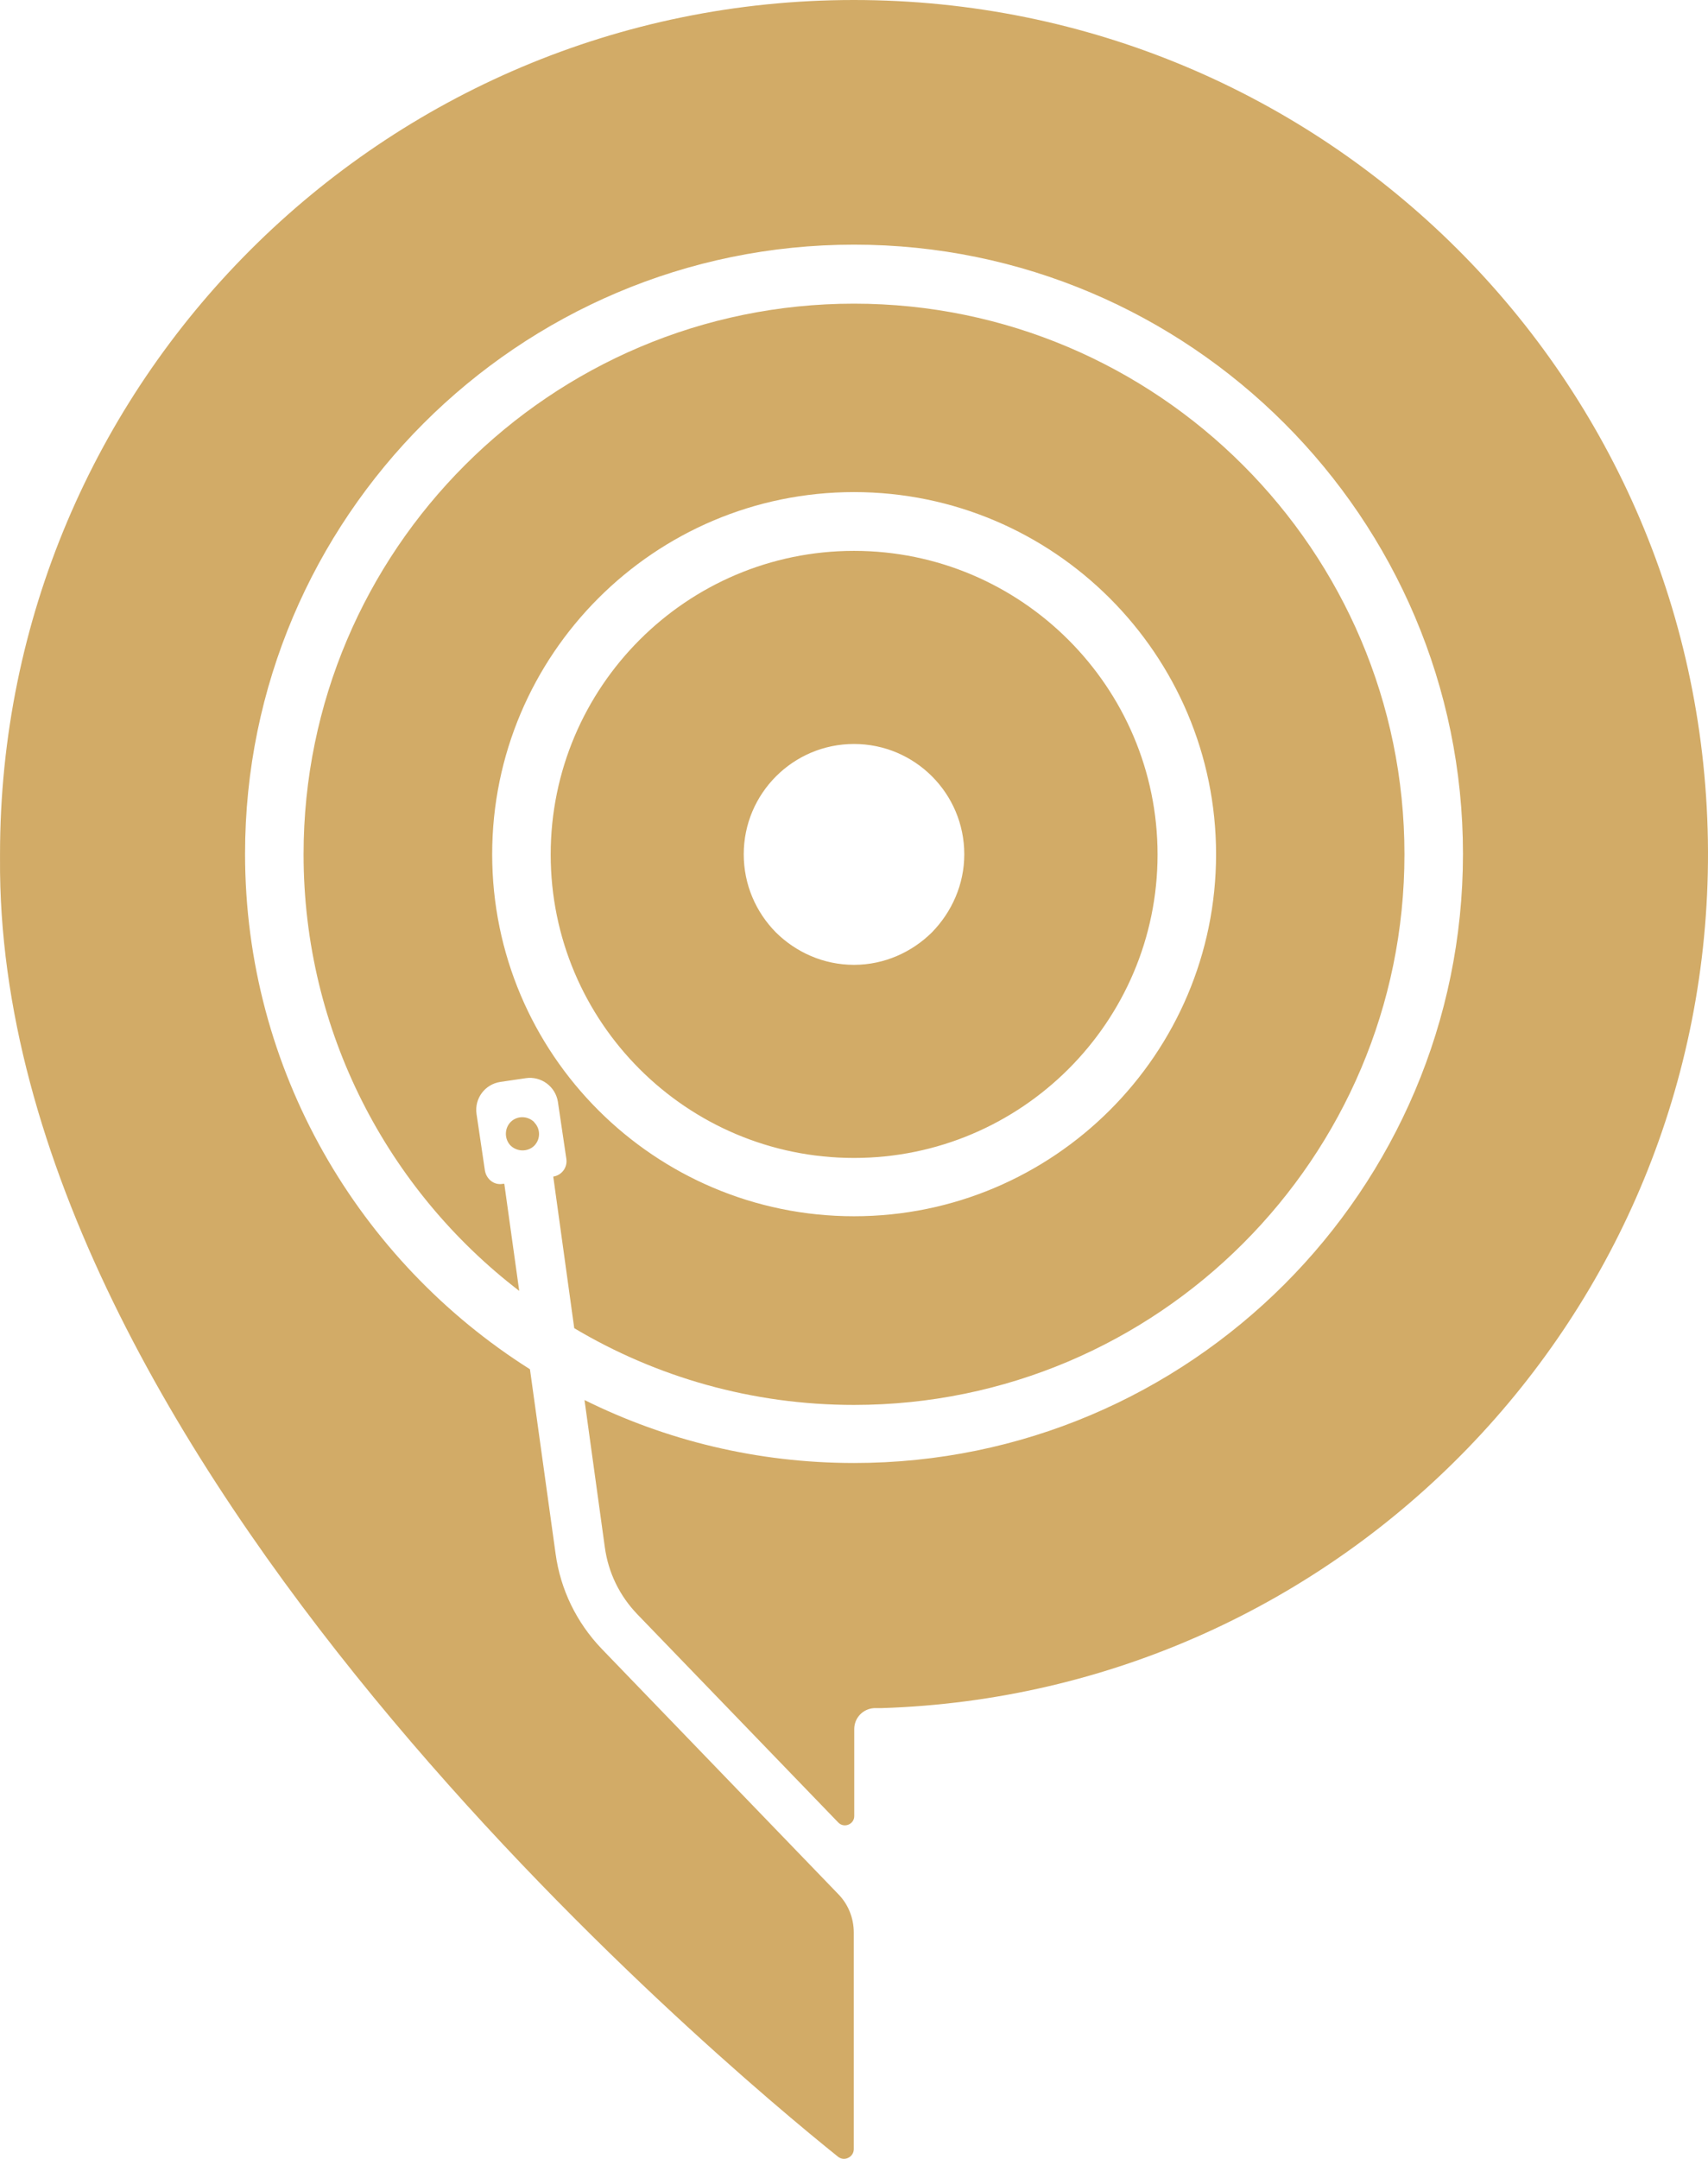
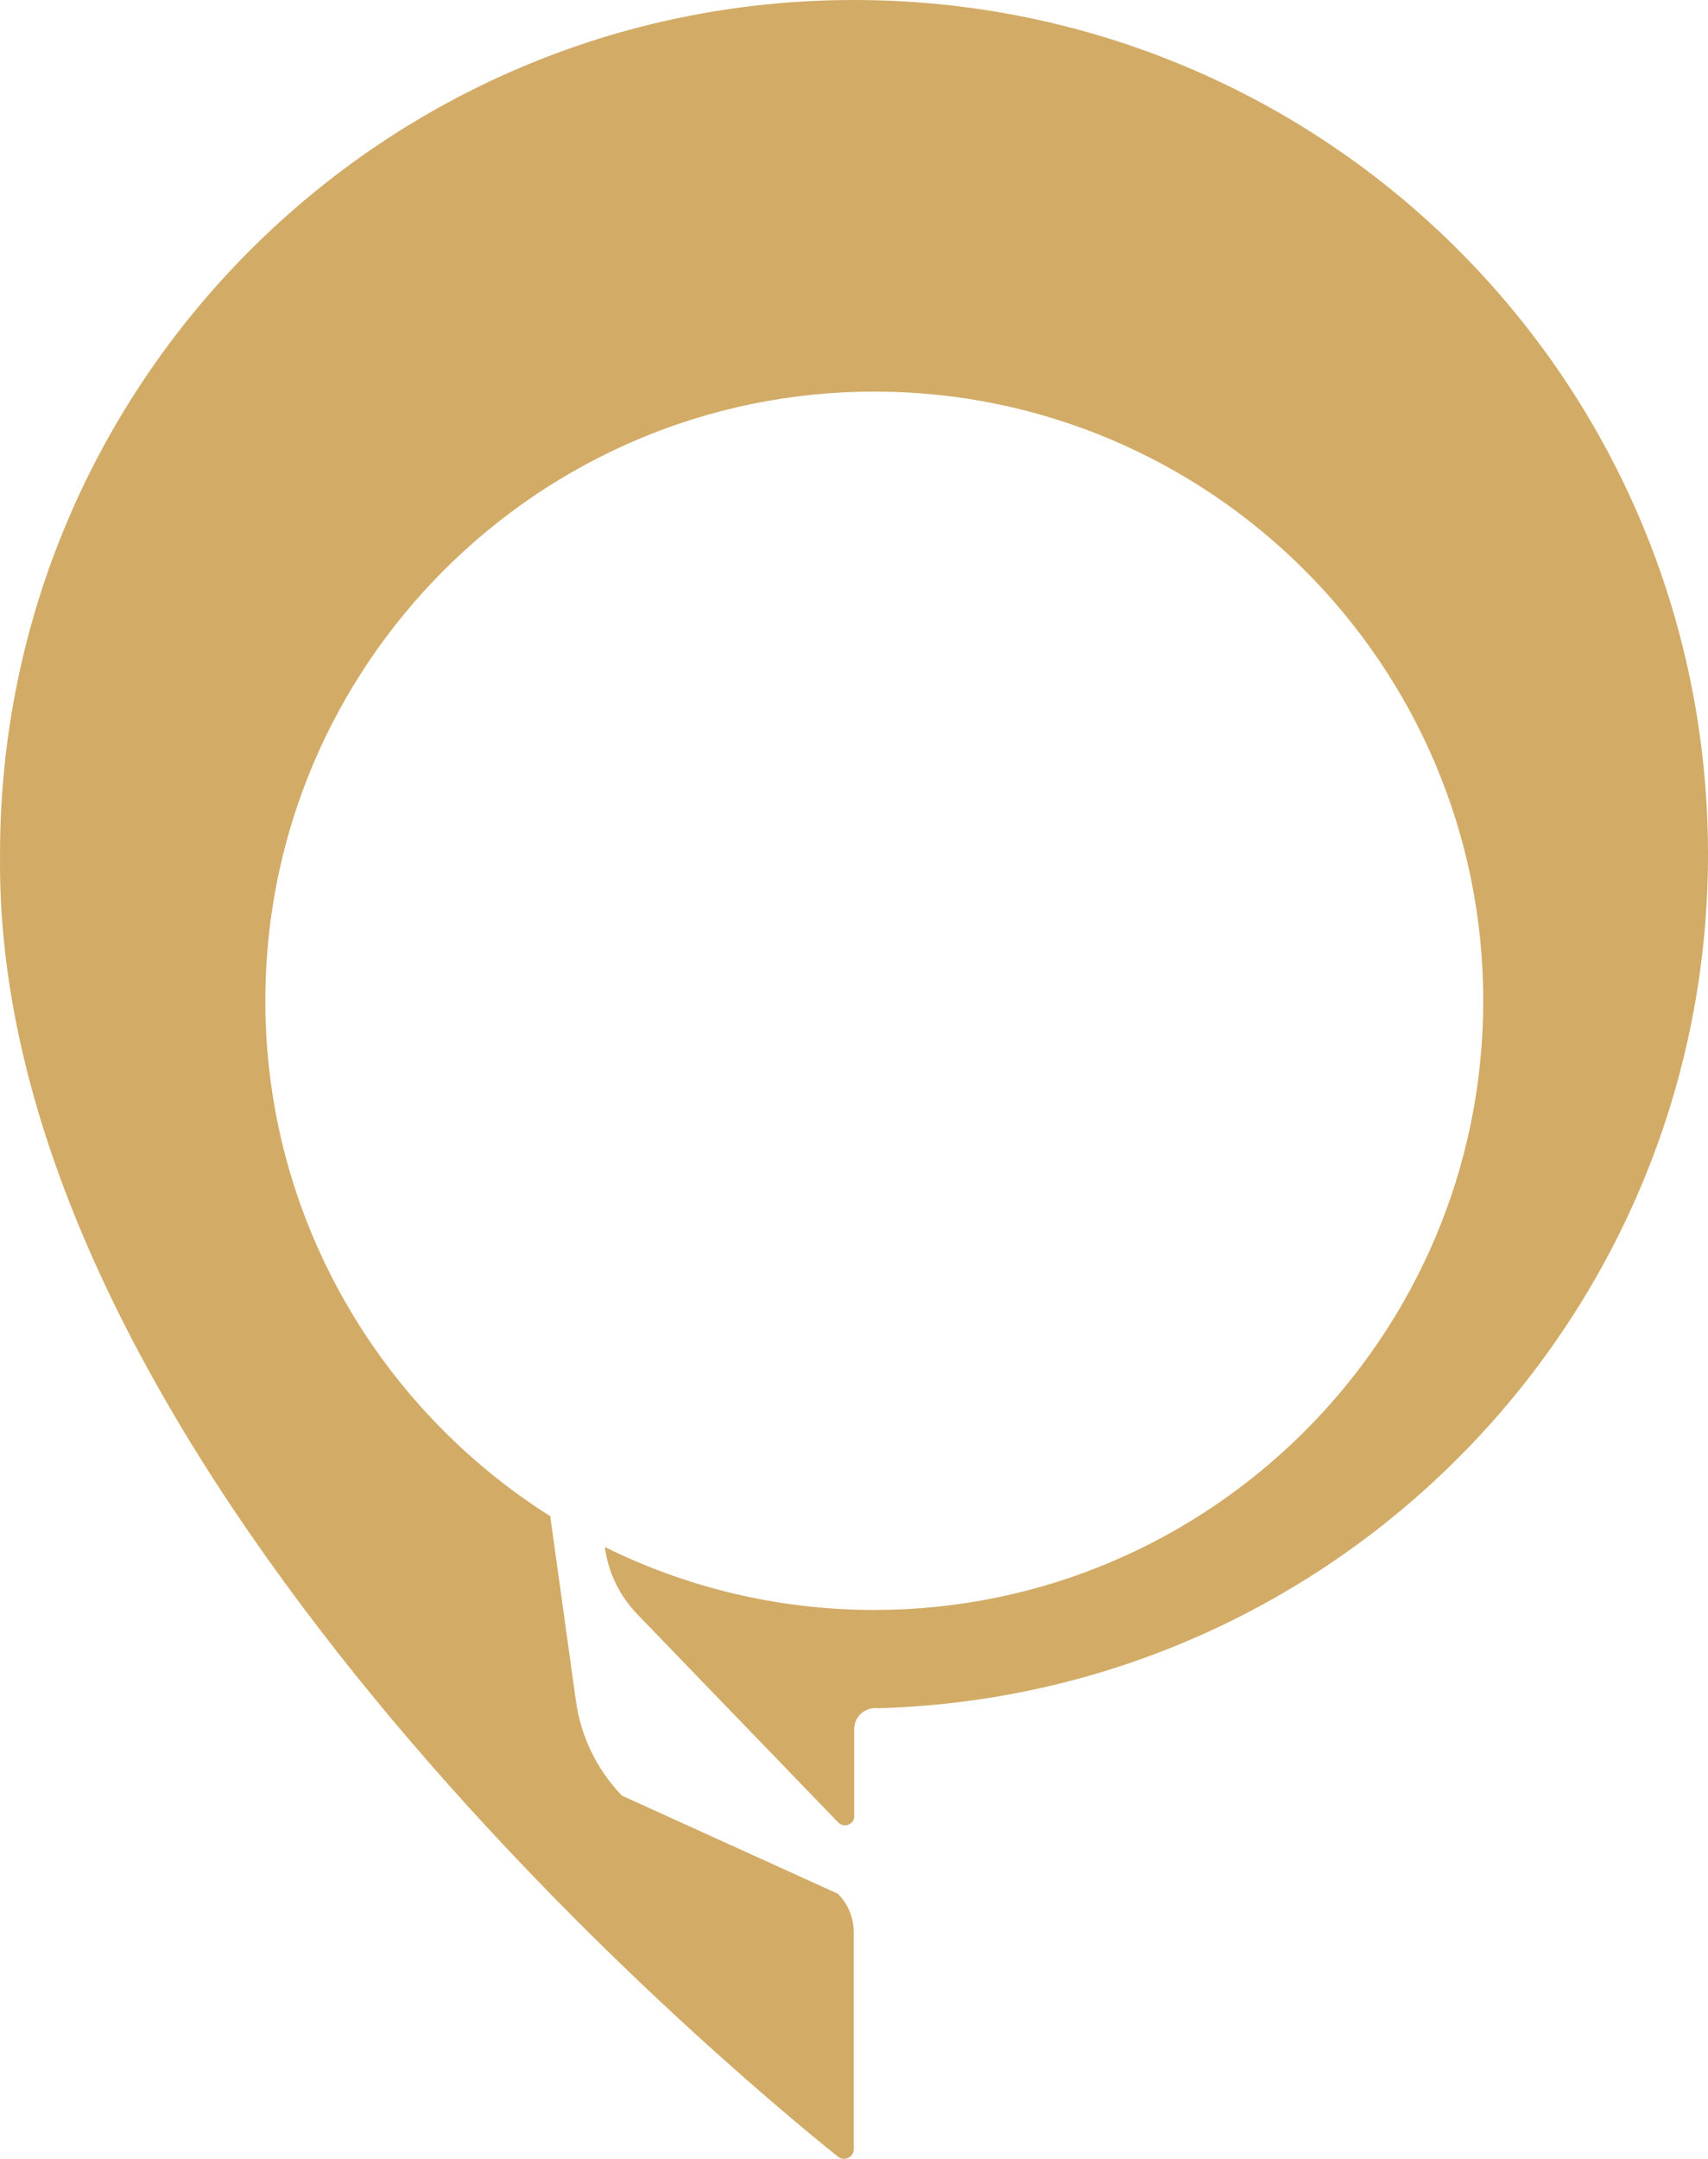
<svg xmlns="http://www.w3.org/2000/svg" xmlns:ns1="http://sodipodi.sourceforge.net/DTD/sodipodi-0.dtd" xmlns:ns2="http://www.inkscape.org/namespaces/inkscape" id="Layer_1" data-name="Layer 1" viewBox="0 0 73.261 92.566" version="1.1" ns1:docname="logo-icon.svg" width="73.261" height="92.566" ns2:version="1.1.2 (0a00cf5339, 2022-02-04)">
  <ns1:namedview id="namedview57" pagecolor="#ffffff" bordercolor="#000000" borderopacity="0.25" ns2:pageshadow="2" ns2:pageopacity="0.0" ns2:pagecheckerboard="0" showgrid="false" fit-margin-top="0" fit-margin-left="0" fit-margin-right="0" fit-margin-bottom="0" ns2:zoom="2.0797226" ns2:cx="-8.8954169" ns2:cy="43.034585" ns2:window-width="1920" ns2:window-height="1056" ns2:window-x="1920" ns2:window-y="0" ns2:window-maximized="1" ns2:current-layer="Layer_1" />
  <defs id="defs4">
    <style id="style2">
      .cls-1 {
        fill: #2d3f50;
      }

      .cls-1, .cls-2 {
        stroke-width: 0px;
      }

      .cls-2 {
        fill: #d2ab67;
      }
    </style>
  </defs>
  <g id="g38" transform="translate(8.6496784e-4)">
-     <path class="cls-2" d="M 73.26,36.51 C 73.32,56.4 57.53,72.62 37.8,73.24 c -0.08,0 -0.15,0 -0.23,0 h -0.03 c 0,0 -0.03,0 -0.05,0 -0.48,0.03 -0.85,0.42 -0.85,0.9 v 3.73 c 0,0.35 -0.43,0.53 -0.68,0.28 l -8.62,-8.93 c -0.76,-0.79 -1.25,-1.78 -1.4,-2.89 l -0.87,-6.3 c 3.49,1.73 7.41,2.7 11.56,2.7 14.4,0 26.12,-11.72 26.12,-26.12 0,-14.4 -11.72,-26.12 -26.12,-26.12 -14.4,0 -26.12,11.72 -26.12,26.12 0,9.29 4.89,17.47 12.22,22.1 l 1.1,7.91 c 0.21,1.54 0.9,2.95 1.97,4.07 L 35.94,81.2 c 0.44,0.44 0.68,1.04 0.68,1.66 v 9.29 c 0,0.34 -0.4,0.54 -0.67,0.33 C 30.98,88.49 -0.19,62.53 0,36.8 V 36.63 C 0,16.4 16.4,0 36.62,0 56.85,0 73.19,16.28 73.26,36.51 Z" id="path34" />
-     <path class="cls-2" d="m 22.92,48.12 c -0.28,-0.28 -0.73,-0.29 -1.01,-0.02 -0.28,0.28 -0.28,0.73 -0.02,1.01 0.28,0.28 0.74,0.29 1.02,0.02 0.28,-0.28 0.28,-0.73 0,-1.01 z m 13.71,-24.5 c -7.18,0 -13.01,5.84 -13.01,13.02 0,7.18 5.83,13.01 13.01,13.01 7.18,0 13.02,-5.84 13.02,-13.01 0,-7.17 -5.84,-13.02 -13.02,-13.02 z m 3.34,16.36 c -0.85,0.84 -2.03,1.39 -3.34,1.39 -1.31,0 -2.49,-0.54 -3.35,-1.39 -0.85,-0.86 -1.38,-2.04 -1.38,-3.35 0,-2.61 2.12,-4.73 4.73,-4.73 2.61,0 4.73,2.12 4.73,4.73 0,1.3 -0.54,2.48 -1.39,3.35 z M 36.63,23.62 c -7.18,0 -13.01,5.84 -13.01,13.02 0,7.18 5.83,13.01 13.01,13.01 7.18,0 13.02,-5.84 13.02,-13.01 0,-7.17 -5.84,-13.02 -13.02,-13.02 z m 3.34,16.36 c -0.85,0.84 -2.03,1.39 -3.34,1.39 -1.31,0 -2.49,-0.54 -3.35,-1.39 -0.85,-0.86 -1.38,-2.04 -1.38,-3.35 0,-2.61 2.12,-4.73 4.73,-4.73 2.61,0 4.73,2.12 4.73,4.73 0,1.3 -0.54,2.48 -1.39,3.35 z M 36.63,23.62 c -7.18,0 -13.01,5.84 -13.01,13.02 0,7.18 5.83,13.01 13.01,13.01 7.18,0 13.02,-5.84 13.02,-13.01 0,-7.17 -5.84,-13.02 -13.02,-13.02 z m 3.34,16.36 c -0.85,0.84 -2.03,1.39 -3.34,1.39 -1.31,0 -2.49,-0.54 -3.35,-1.39 -0.85,-0.86 -1.38,-2.04 -1.38,-3.35 0,-2.61 2.12,-4.73 4.73,-4.73 2.61,0 4.73,2.12 4.73,4.73 0,1.3 -0.54,2.48 -1.39,3.35 z M 36.63,23.62 c -7.18,0 -13.01,5.84 -13.01,13.02 0,7.18 5.83,13.01 13.01,13.01 7.18,0 13.02,-5.84 13.02,-13.01 0,-7.17 -5.84,-13.02 -13.02,-13.02 z m 3.34,16.36 c -0.85,0.84 -2.03,1.39 -3.34,1.39 -1.31,0 -2.49,-0.54 -3.35,-1.39 -0.85,-0.86 -1.38,-2.04 -1.38,-3.35 0,-2.61 2.12,-4.73 4.73,-4.73 2.61,0 4.73,2.12 4.73,4.73 0,1.3 -0.54,2.48 -1.39,3.35 z M 36.63,13.02 c -13.02,0 -23.61,10.59 -23.61,23.61 0,7.62 3.63,14.41 9.25,18.72 L 21.63,50.76 H 21.57 C 21.2,50.83 20.87,50.57 20.8,50.2 l -0.36,-2.43 c -0.1,-0.67 0.36,-1.28 1.02,-1.38 l 1.09,-0.16 c 0.66,-0.1 1.28,0.36 1.38,1.02 l 0.36,2.43 c 0.06,0.37 -0.19,0.71 -0.56,0.77 l 0.9,6.5 c 3.51,2.09 7.62,3.29 12,3.29 13.02,0 23.61,-10.59 23.61,-23.61 0,-13.02 -10.6,-23.61 -23.61,-23.61 z m 0,39.13 c -8.56,0 -15.52,-6.96 -15.52,-15.52 0,-8.56 6.96,-15.53 15.52,-15.53 8.56,0 15.53,6.97 15.53,15.53 0,8.56 -6.97,15.52 -15.53,15.52 z m 0,-28.53 c -7.18,0 -13.01,5.84 -13.01,13.02 0,7.18 5.83,13.01 13.01,13.01 7.18,0 13.02,-5.84 13.02,-13.01 0,-7.17 -5.84,-13.02 -13.02,-13.02 z m 3.34,16.36 c -0.85,0.84 -2.03,1.39 -3.34,1.39 -1.31,0 -2.49,-0.54 -3.35,-1.39 -0.85,-0.86 -1.38,-2.04 -1.38,-3.35 0,-2.61 2.12,-4.73 4.73,-4.73 2.61,0 4.73,2.12 4.73,4.73 0,1.3 -0.54,2.48 -1.39,3.35 z M 36.63,23.62 c -7.18,0 -13.01,5.84 -13.01,13.02 0,7.18 5.83,13.01 13.01,13.01 7.18,0 13.02,-5.84 13.02,-13.01 0,-7.17 -5.84,-13.02 -13.02,-13.02 z m 3.34,16.36 c -0.85,0.84 -2.03,1.39 -3.34,1.39 -1.31,0 -2.49,-0.54 -3.35,-1.39 -0.85,-0.86 -1.38,-2.04 -1.38,-3.35 0,-2.61 2.12,-4.73 4.73,-4.73 2.61,0 4.73,2.12 4.73,4.73 0,1.3 -0.54,2.48 -1.39,3.35 z M 36.63,23.62 c -7.18,0 -13.01,5.84 -13.01,13.02 0,7.18 5.83,13.01 13.01,13.01 7.18,0 13.02,-5.84 13.02,-13.01 0,-7.17 -5.84,-13.02 -13.02,-13.02 z m 3.34,16.36 c -0.85,0.84 -2.03,1.39 -3.34,1.39 -1.31,0 -2.49,-0.54 -3.35,-1.39 -0.85,-0.86 -1.38,-2.04 -1.38,-3.35 0,-2.61 2.12,-4.73 4.73,-4.73 2.61,0 4.73,2.12 4.73,4.73 0,1.3 -0.54,2.48 -1.39,3.35 z" id="path36" />
+     <path class="cls-2" d="M 73.26,36.51 C 73.32,56.4 57.53,72.62 37.8,73.24 c -0.08,0 -0.15,0 -0.23,0 h -0.03 c 0,0 -0.03,0 -0.05,0 -0.48,0.03 -0.85,0.42 -0.85,0.9 v 3.73 c 0,0.35 -0.43,0.53 -0.68,0.28 l -8.62,-8.93 c -0.76,-0.79 -1.25,-1.78 -1.4,-2.89 c 3.49,1.73 7.41,2.7 11.56,2.7 14.4,0 26.12,-11.72 26.12,-26.12 0,-14.4 -11.72,-26.12 -26.12,-26.12 -14.4,0 -26.12,11.72 -26.12,26.12 0,9.29 4.89,17.47 12.22,22.1 l 1.1,7.91 c 0.21,1.54 0.9,2.95 1.97,4.07 L 35.94,81.2 c 0.44,0.44 0.68,1.04 0.68,1.66 v 9.29 c 0,0.34 -0.4,0.54 -0.67,0.33 C 30.98,88.49 -0.19,62.53 0,36.8 V 36.63 C 0,16.4 16.4,0 36.62,0 56.85,0 73.19,16.28 73.26,36.51 Z" id="path34" />
  </g>
</svg>